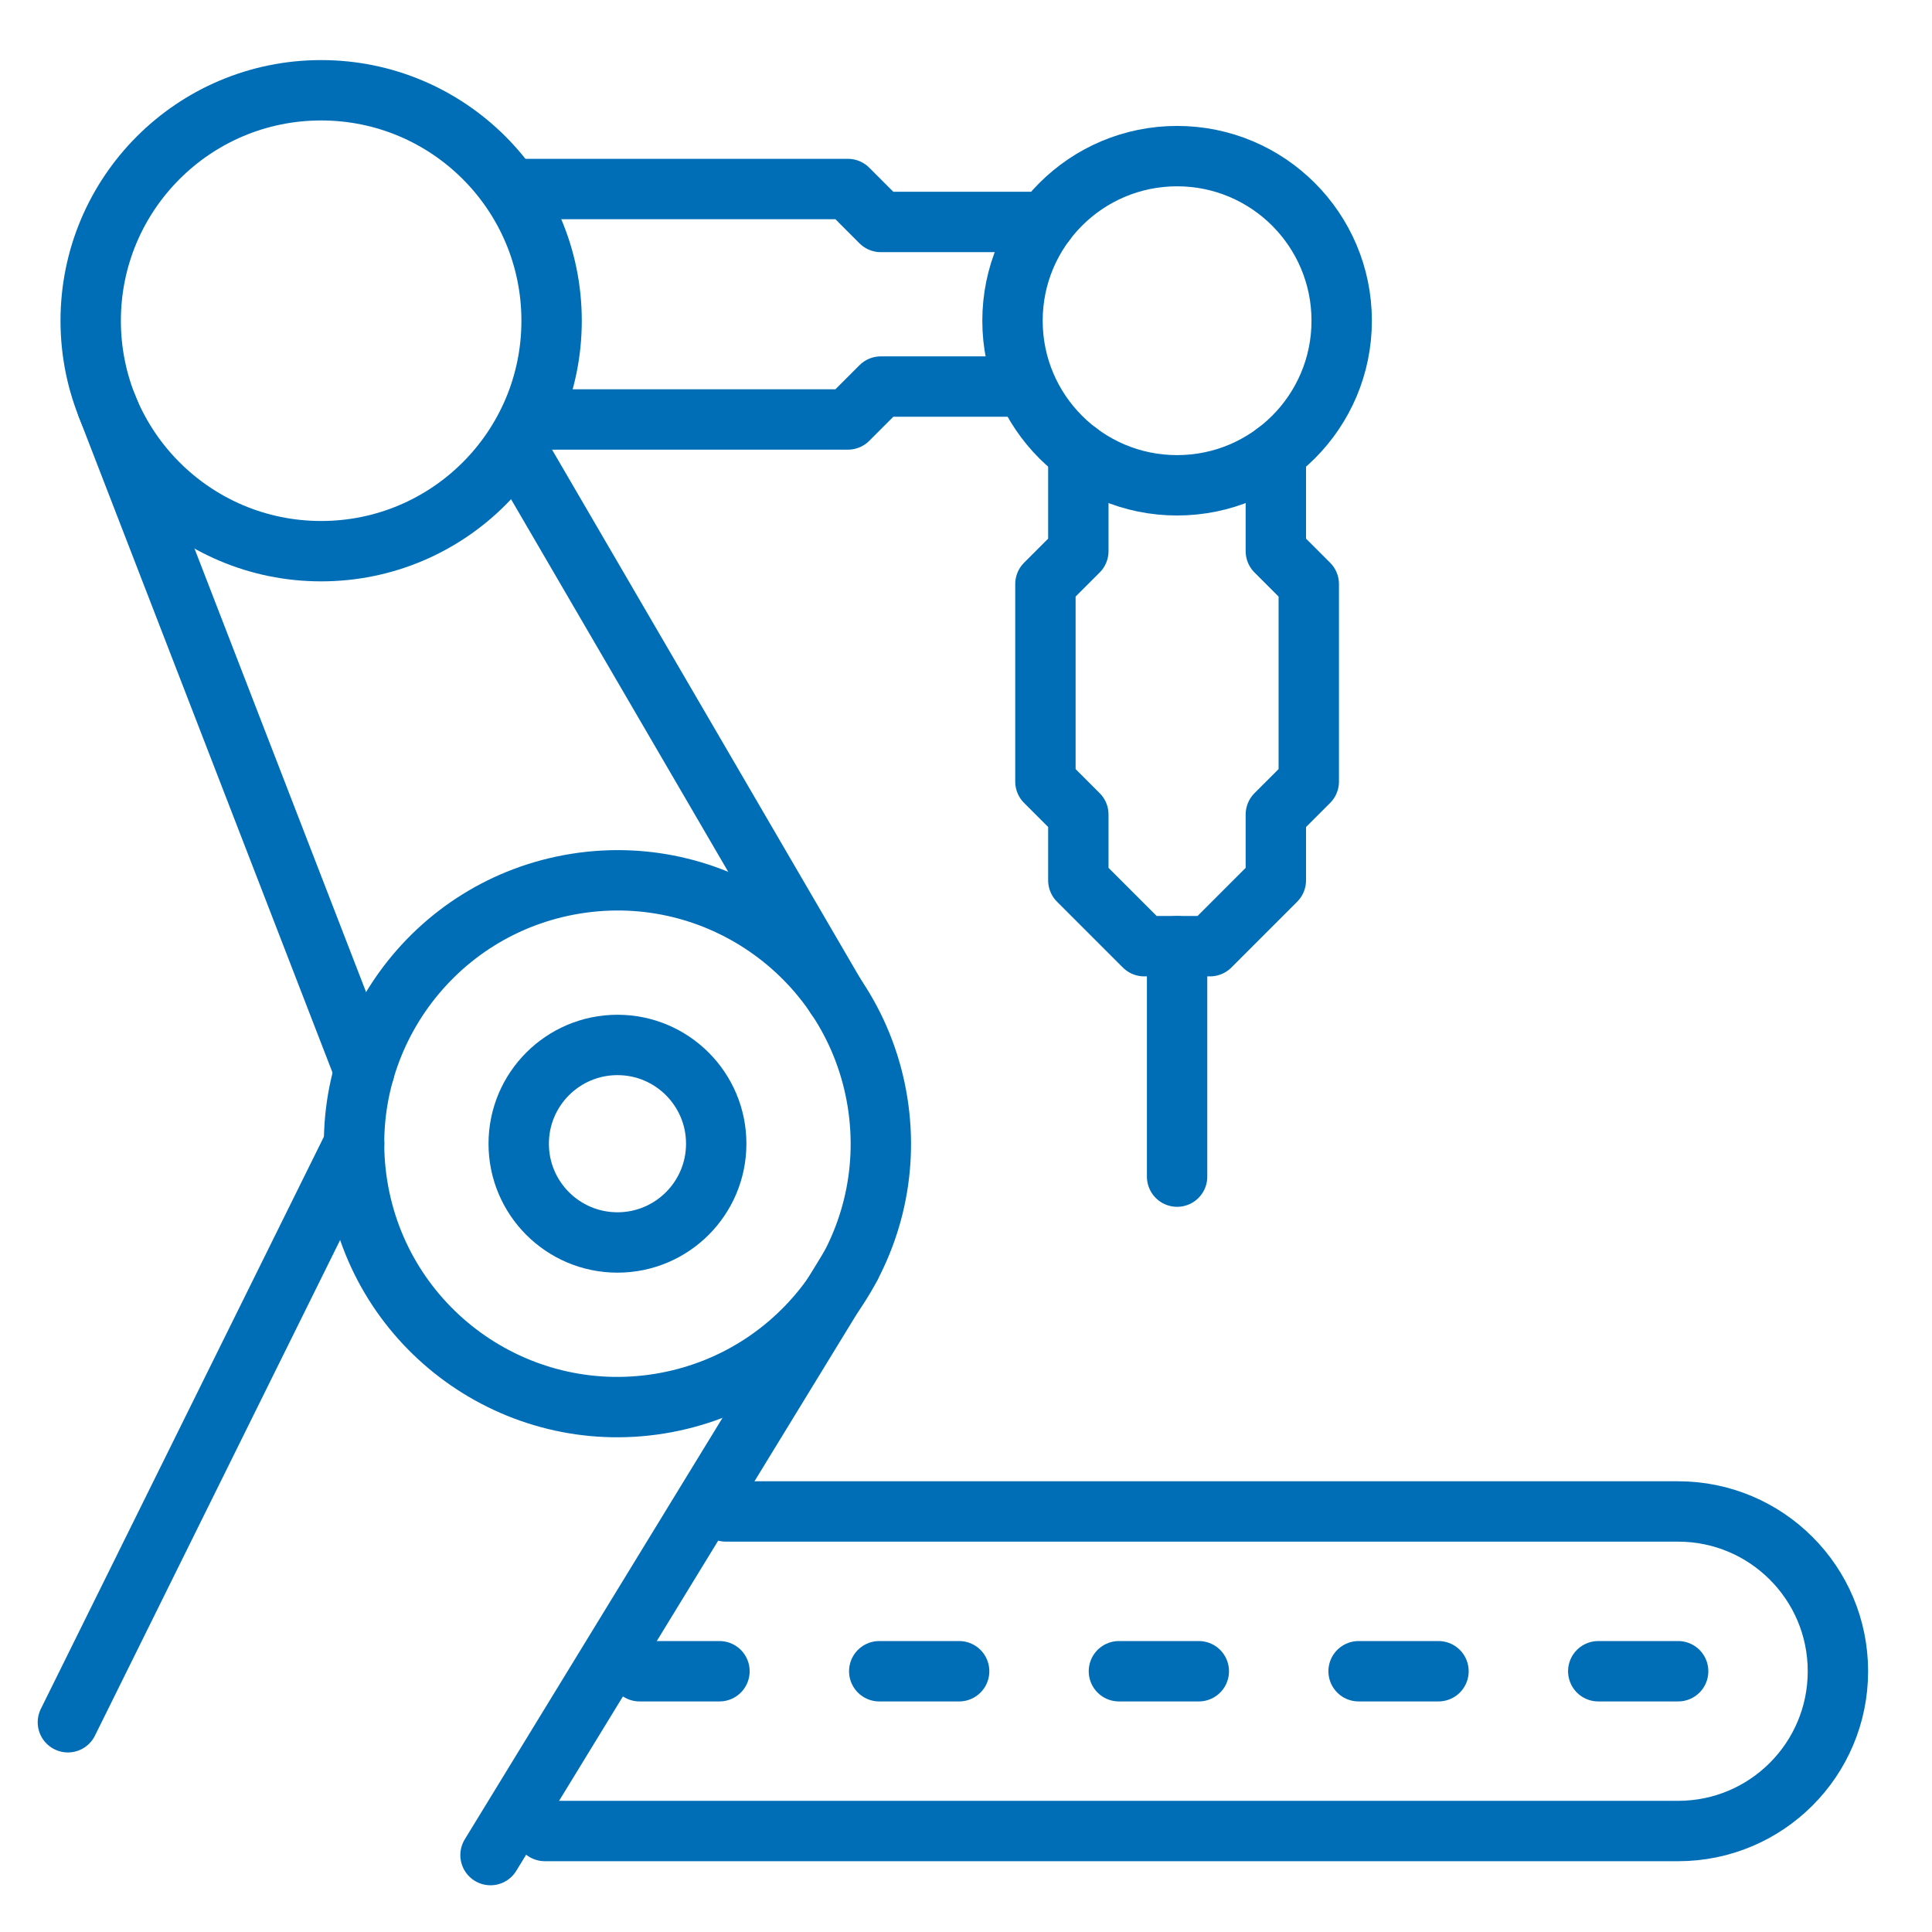
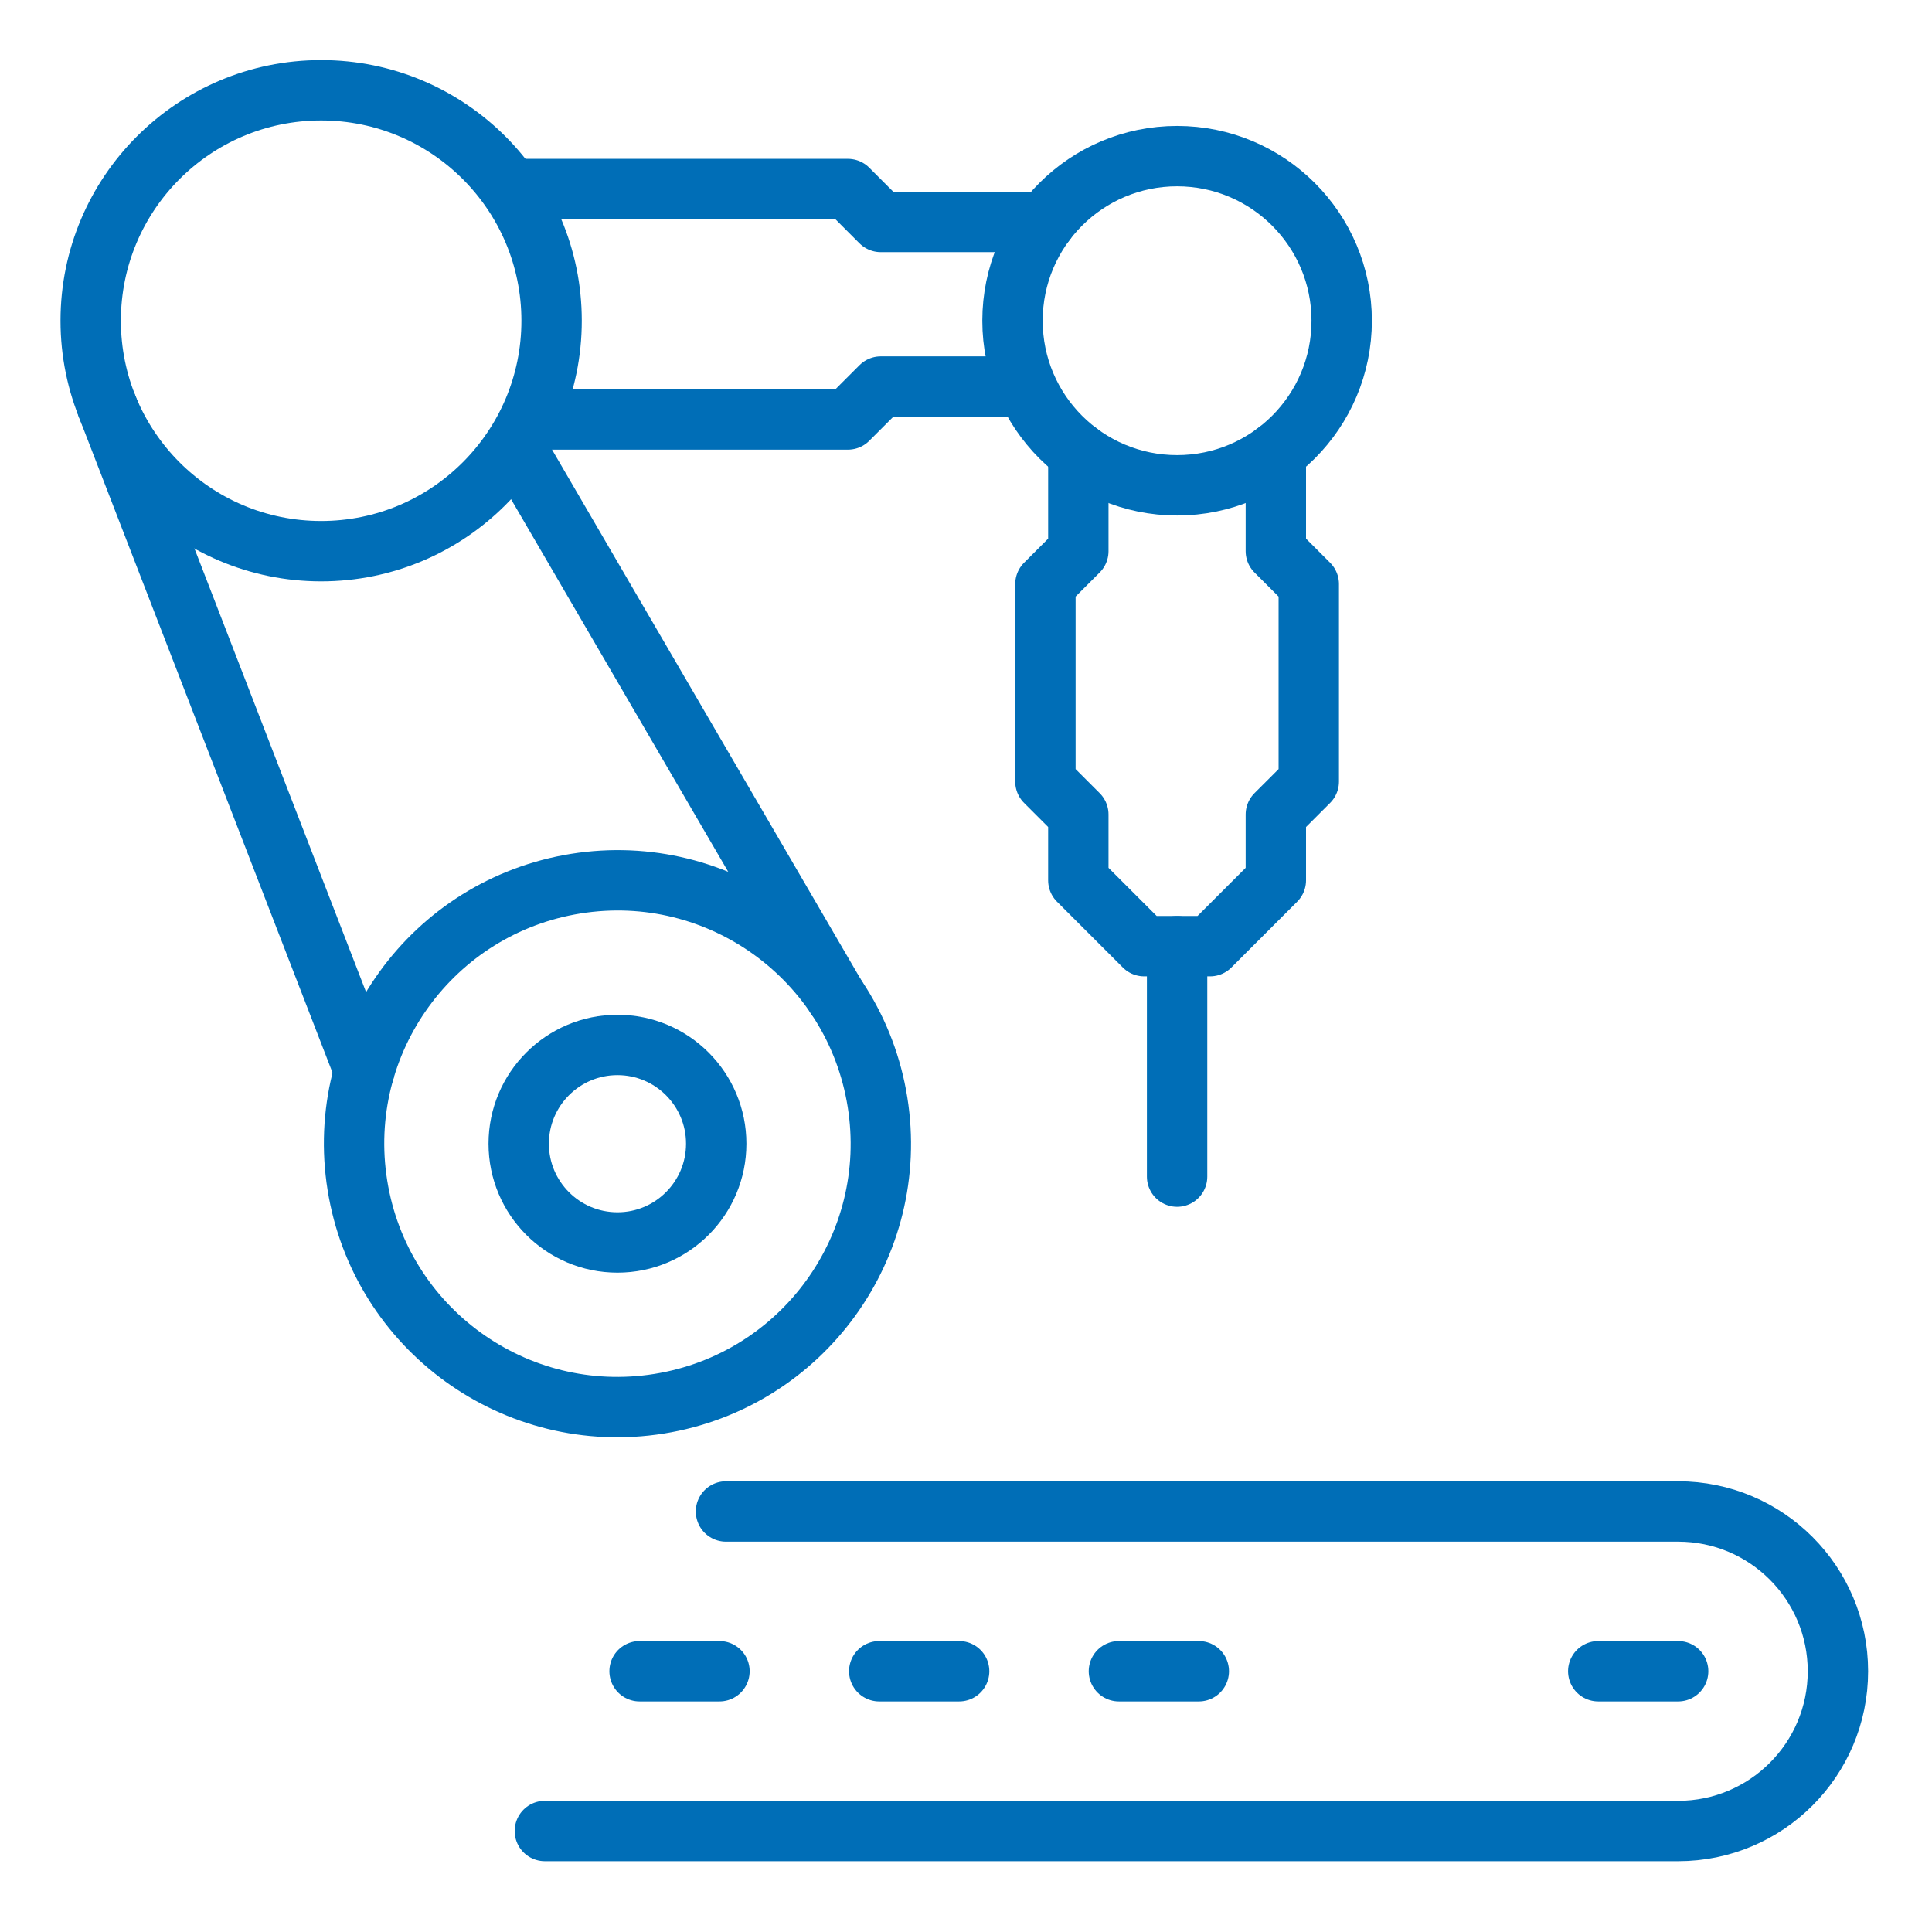
<svg xmlns="http://www.w3.org/2000/svg" id="Ebene_1" viewBox="0 0 160 160">
  <g>
-     <line x1="29.326" y1="94.716" x2="5.623" y2="142.63" style="fill:none; stroke:#006eb7; stroke-linecap:round; stroke-linejoin:round; stroke-width:5px;" />
-     <line x1="70.437" y1="104.874" x2="40.623" y2="153.63" style="fill:none; stroke:#006eb7; stroke-linecap:round; stroke-linejoin:round; stroke-width:5px;" />
    <circle cx="51.136" cy="94.717" r="21.81" transform="translate(-14.342 9.283) rotate(-9.103)" style="fill:none; stroke:#006eb7; stroke-linecap:round; stroke-linejoin:round; stroke-width:5px;" />
    <path d="m42.957,94.717c0,4.517,3.662,8.178,8.179,8.179,4.517,0,8.178-3.662,8.178-8.179s-3.662-8.179-8.178-8.179-8.179,3.662-8.179,8.179Z" style="fill:none; stroke:#006eb7; stroke-linecap:round; stroke-linejoin:round; stroke-width:5px;" />
    <circle cx="97.482" cy="26.56" r="13.631" style="fill:none; stroke:#006eb7; stroke-linecap:round; stroke-linejoin:round; stroke-width:5px;" />
    <path d="m7.511,26.561c0,10.54,8.545,19.085,19.085,19.085s19.085-8.545,19.085-19.085c0-10.541-8.545-19.085-19.085-19.085S7.511,16.02,7.511,26.561Z" style="fill:none; stroke:#006eb7; stroke-linecap:round; stroke-linejoin:round; stroke-width:5px;" />
    <polyline points="86.577 18.382 72.945 18.382 70.221 15.655 42.957 15.655" style="fill:none; stroke:#006eb7; stroke-linecap:round; stroke-linejoin:round; stroke-width:5px;" />
    <polyline points="84.854 32.013 72.946 32.013 70.22 34.739 45.683 34.739" style="fill:none; stroke:#006eb7; stroke-linecap:round; stroke-linejoin:round; stroke-width:5px;" />
    <line x1="8.846" y1="33.587" x2="30.168" y2="88.703" style="fill:none; stroke:#006eb7; stroke-linecap:round; stroke-linejoin:round; stroke-width:5px;" />
    <line x1="42.957" y1="37.465" x2="69.245" y2="82.568" style="fill:none; stroke:#006eb7; stroke-linecap:round; stroke-linejoin:round; stroke-width:5px;" />
    <polyline points="89.303 37.465 89.303 45.644 86.577 48.37 86.577 64.728 89.303 67.454 89.303 72.907 94.757 78.359 100.209 78.359 105.66 72.907 105.66 67.454 108.387 64.728 108.387 48.37 105.66 45.644 105.66 37.465" style="fill:none; stroke:#006eb7; stroke-linecap:round; stroke-linejoin:round; stroke-width:5px;" />
    <line x1="97.482" y1="78.359" x2="97.482" y2="97.443" style="fill:none; stroke:#006eb7; stroke-linecap:round; stroke-linejoin:round; stroke-width:5px;" />
  </g>
  <g>
    <line x1="138.977" y1="138.405" x2="132.361" y2="138.405" style="fill:none; stroke:#006eb7; stroke-linecap:round; stroke-linejoin:round; stroke-width:5px;" />
    <line x1="59.583" y1="138.405" x2="52.967" y2="138.405" style="fill:none; stroke:#006eb7; stroke-linecap:round; stroke-linejoin:round; stroke-width:5px;" />
    <line x1="79.432" y1="138.405" x2="72.815" y2="138.405" style="fill:none; stroke:#006eb7; stroke-linecap:round; stroke-linejoin:round; stroke-width:5px;" />
    <line x1="99.28" y1="138.405" x2="92.664" y2="138.405" style="fill:none; stroke:#006eb7; stroke-linecap:round; stroke-linejoin:round; stroke-width:5px;" />
-     <line x1="119.129" y1="138.405" x2="112.513" y2="138.405" style="fill:none; stroke:#006eb7; stroke-linecap:round; stroke-linejoin:round; stroke-width:5px;" />
    <path d="m45.123,151.637h93.854c7.308,0,13.232-5.924,13.232-13.232h0c0-7.308-5.924-13.232-13.232-13.232H60.123" style="fill:none; stroke:#006eb7; stroke-linecap:round; stroke-linejoin:round; stroke-width:5px;" />
  </g>
</svg>